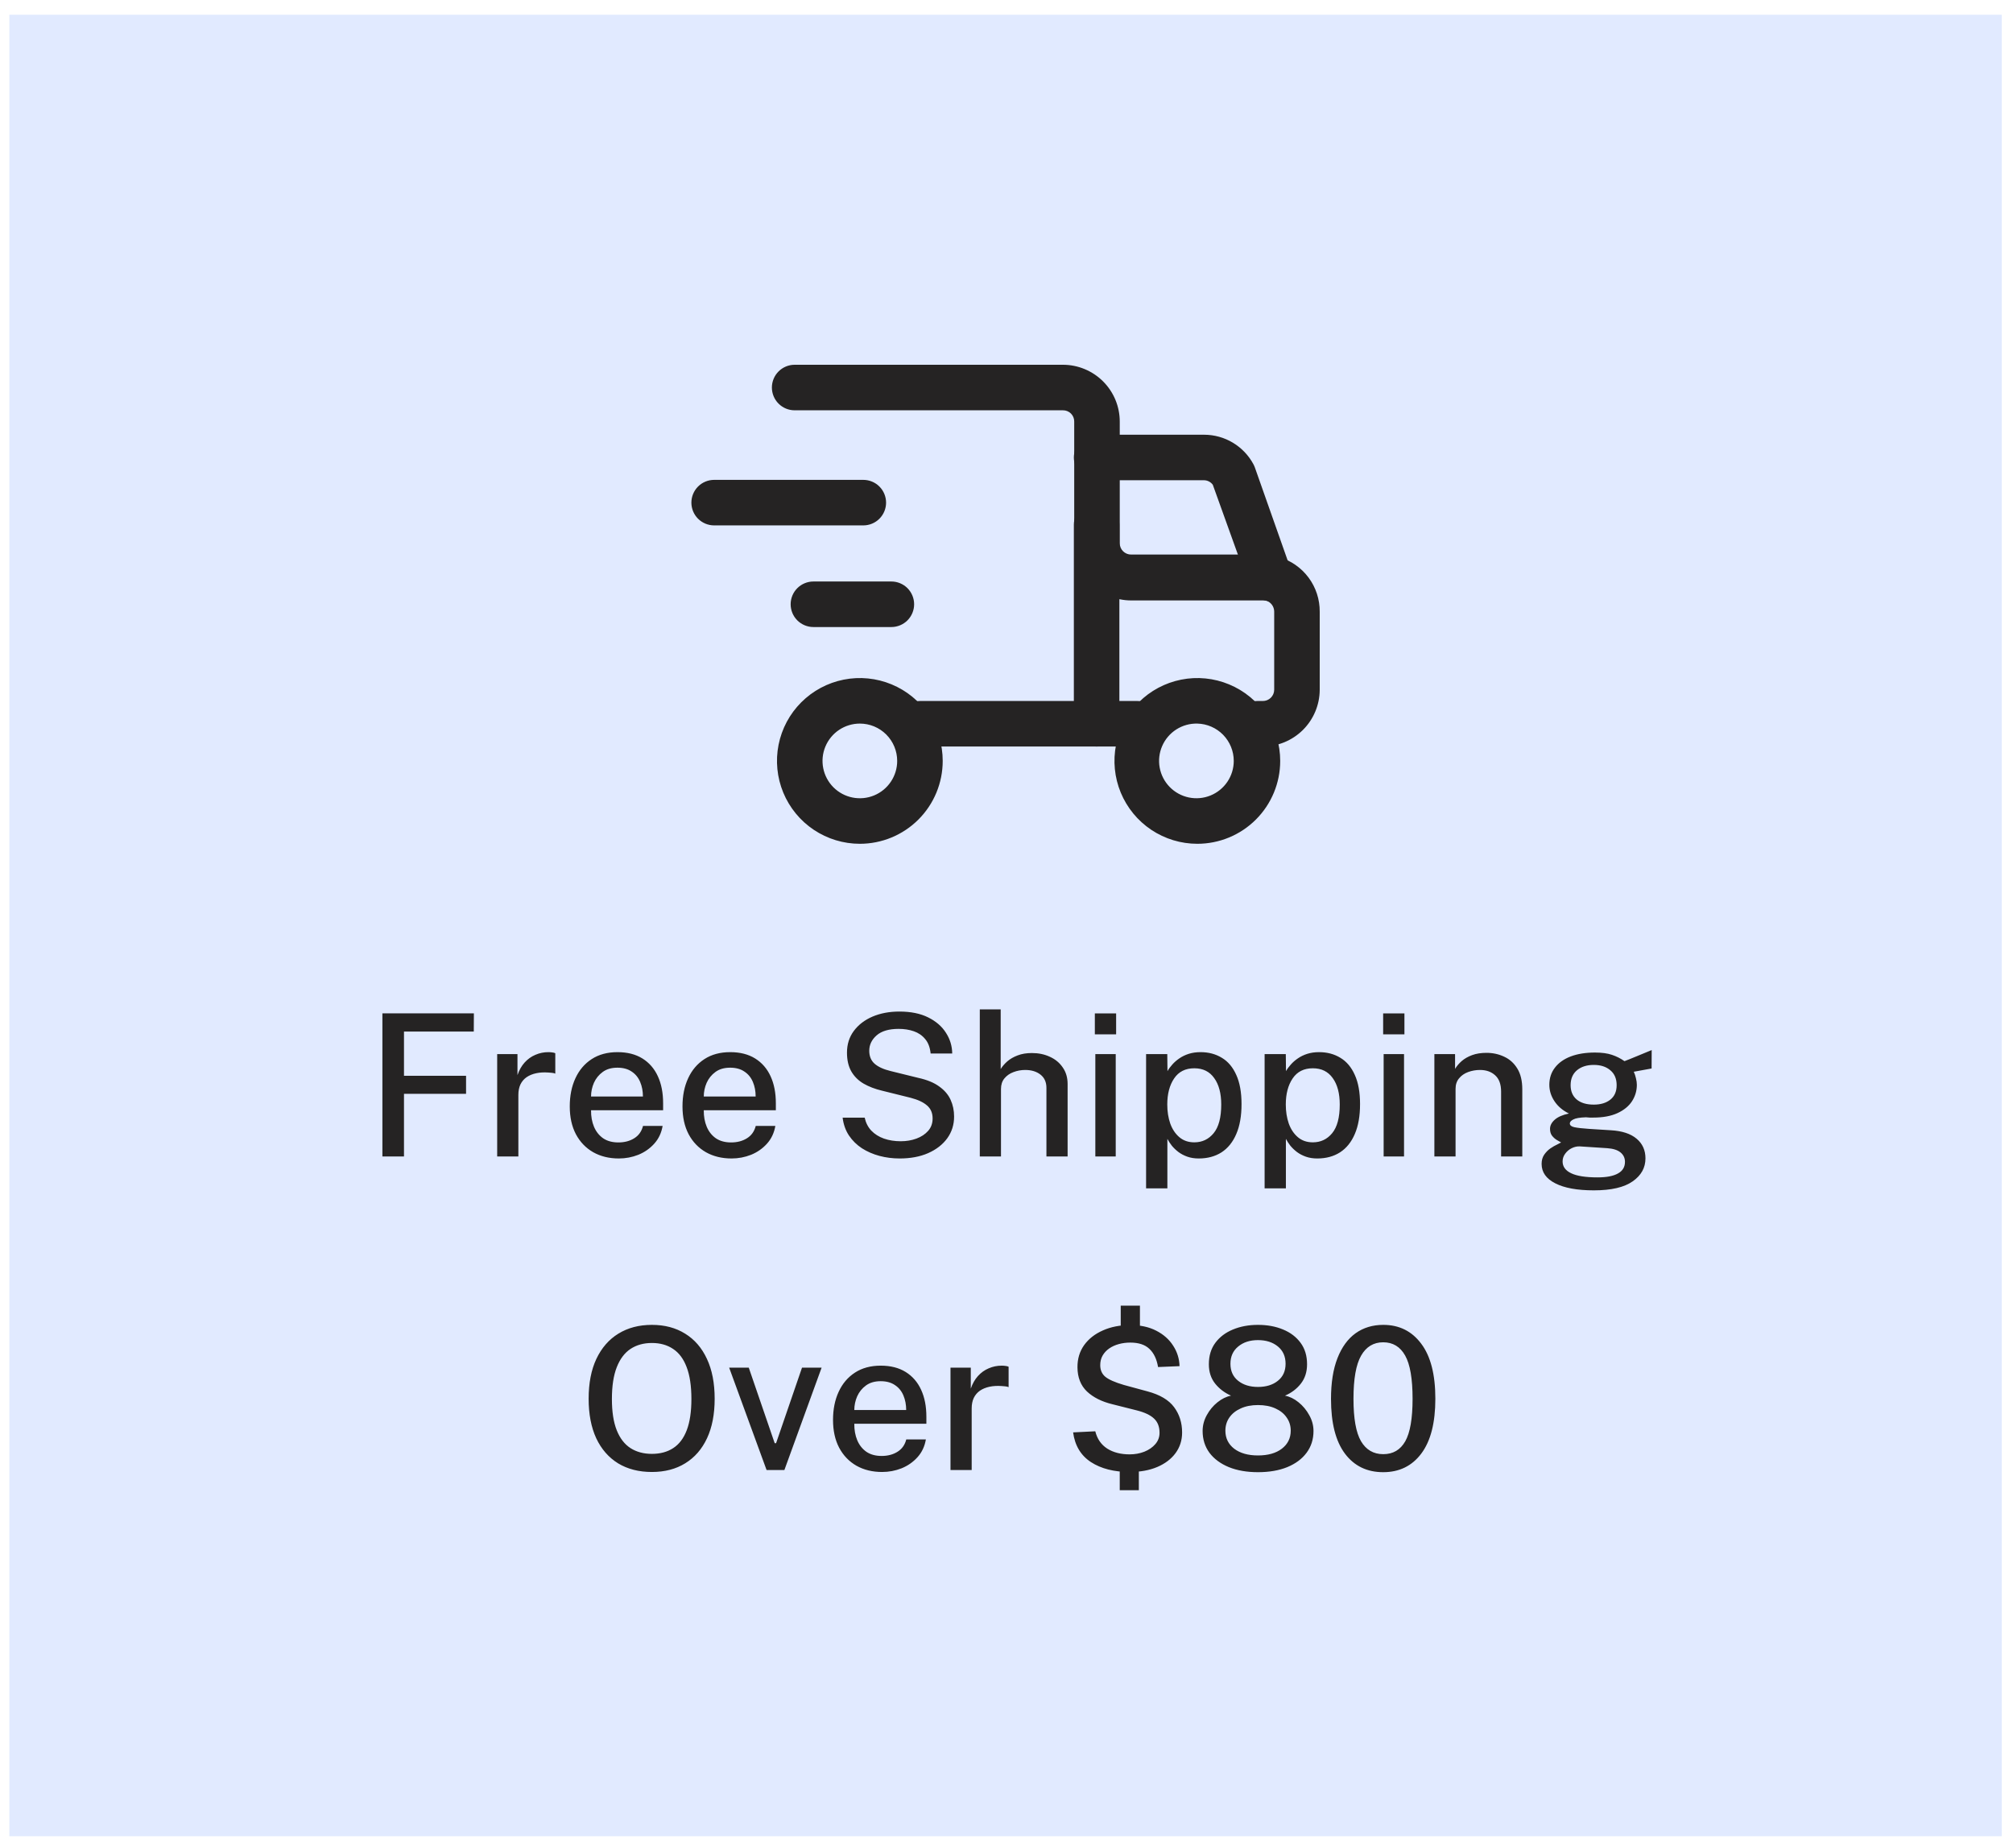
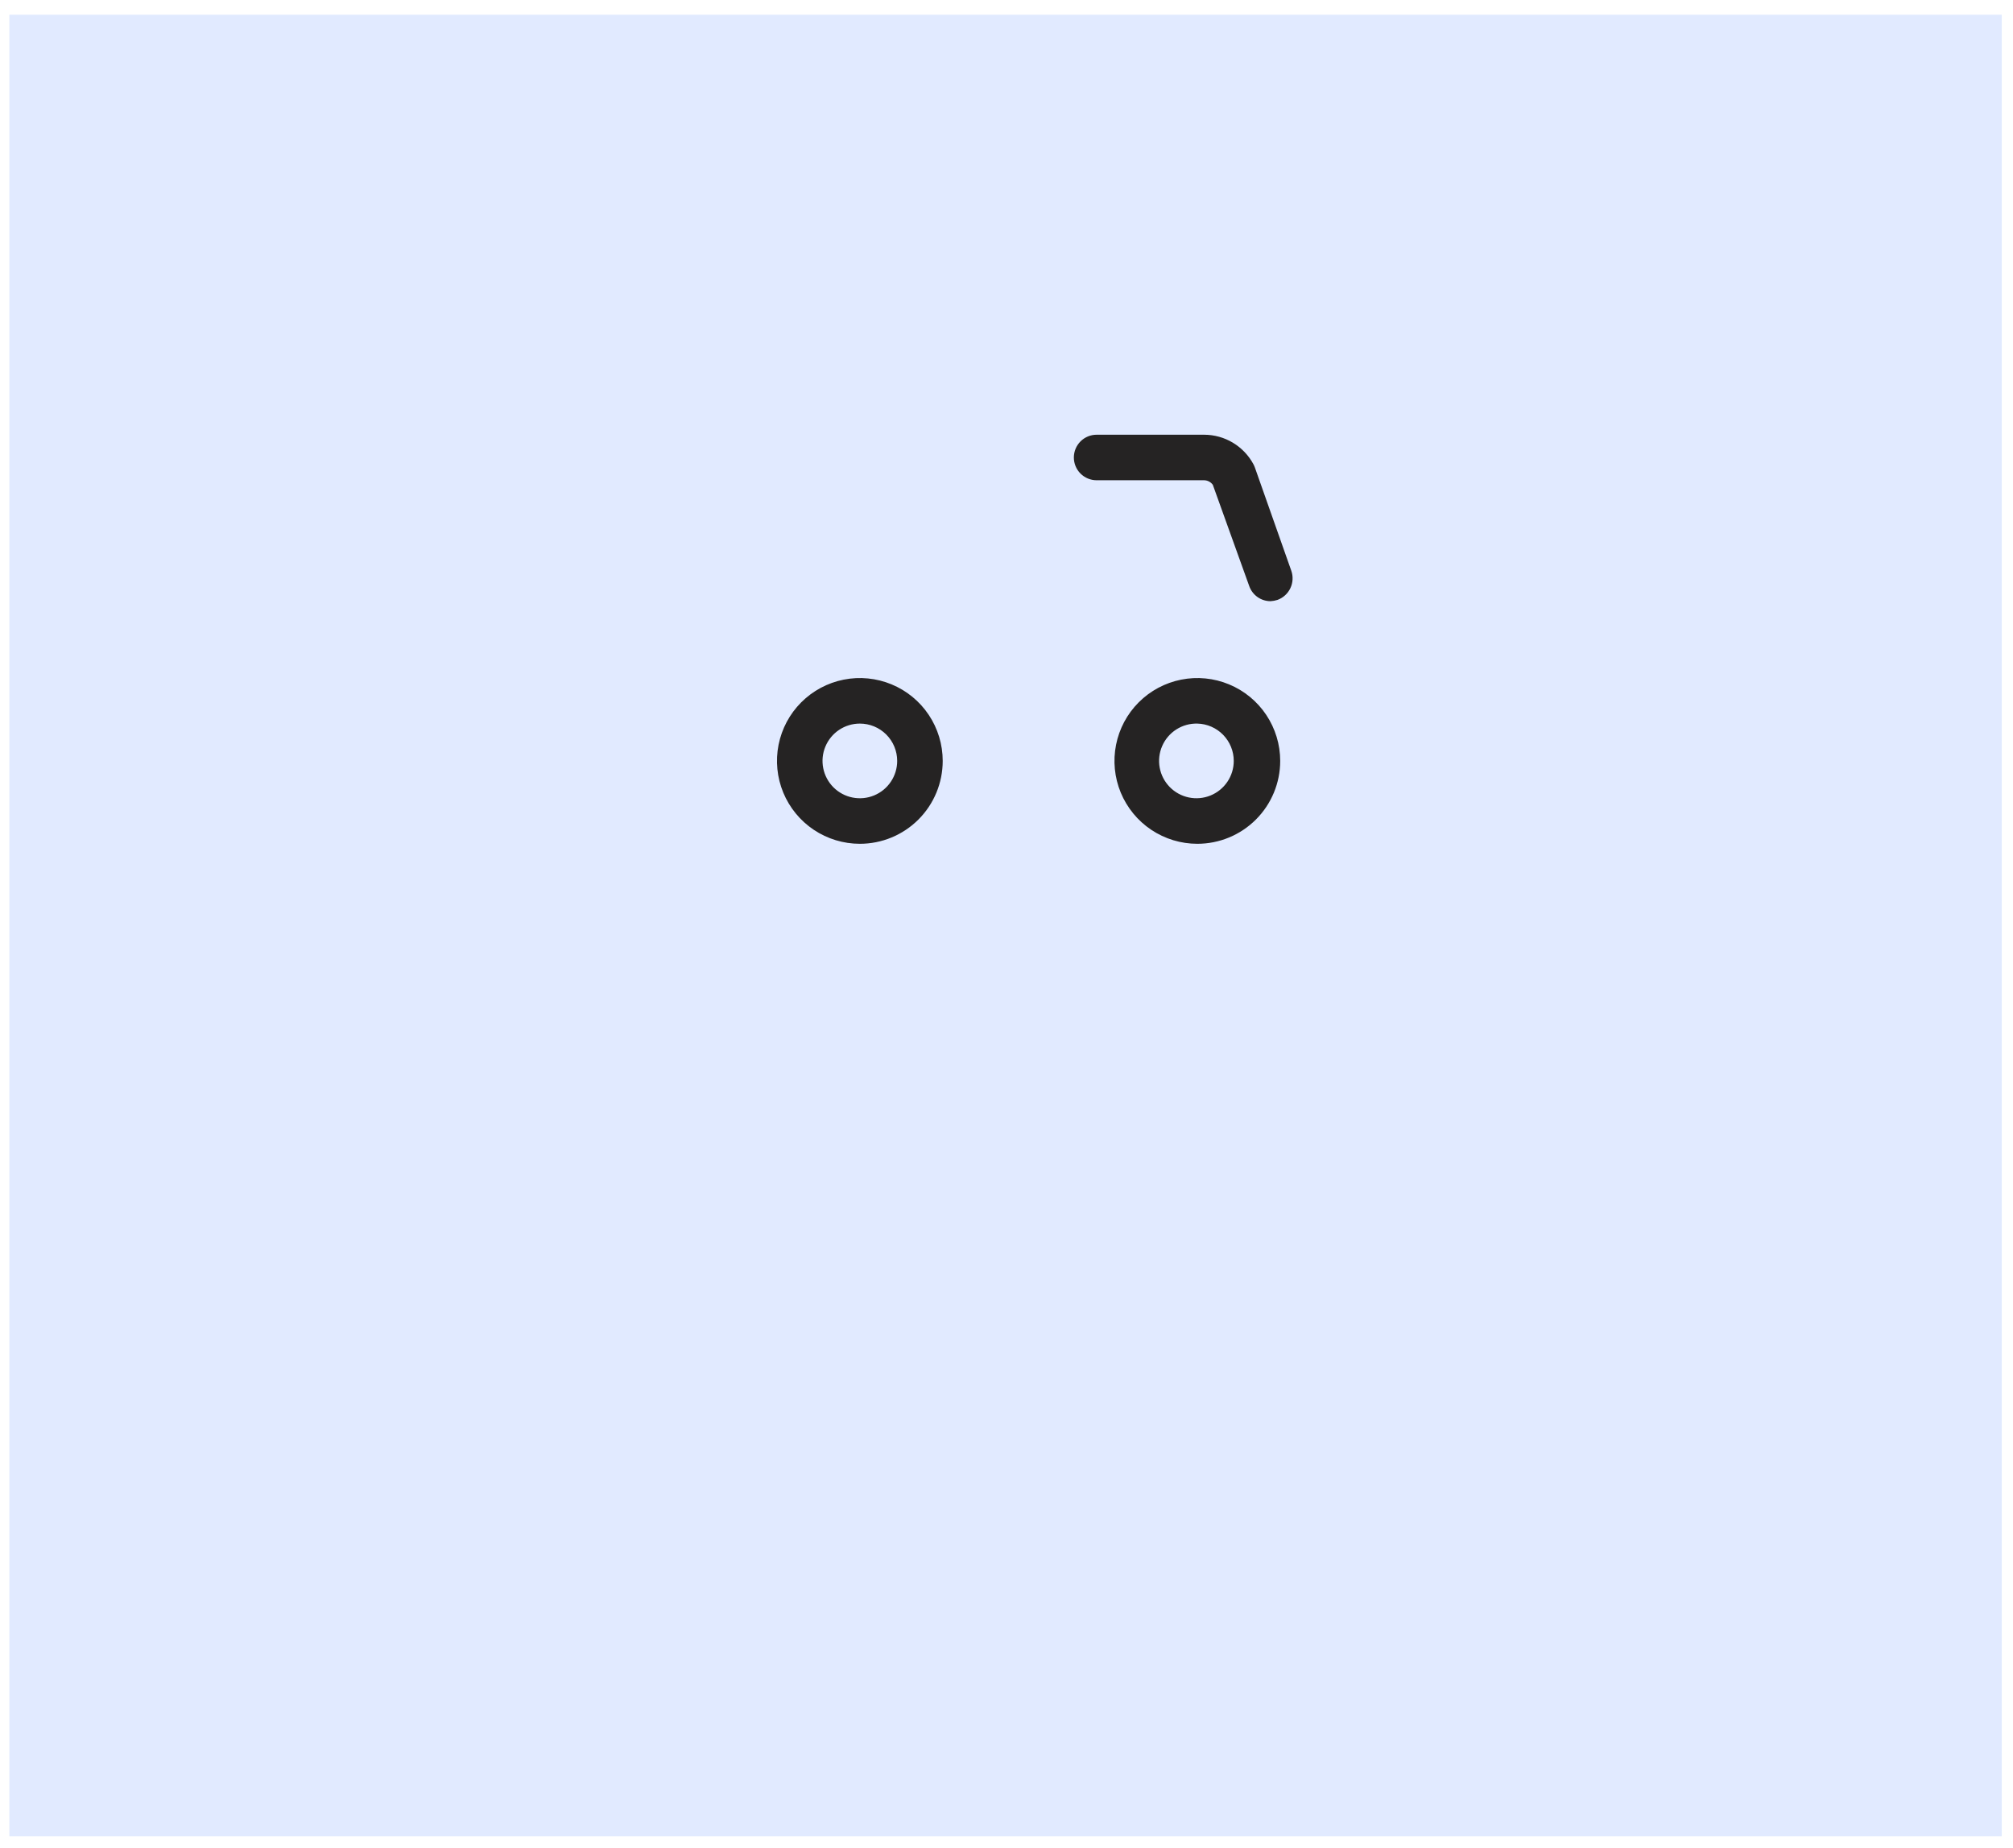
<svg xmlns="http://www.w3.org/2000/svg" width="122" height="112" viewBox="0 0 122 112" fill="none">
  <rect x="0.566" y="0.893" width="120.752" height="110.39" fill="#E1EAFF" />
-   <path d="M23.176 70.088V61.412H28.72L28.714 62.516H24.484V65.198H28.246V66.29H24.484V70.088H23.176ZM30.132 70.088V63.884H31.362V65.156C31.466 64.852 31.61 64.598 31.794 64.394C31.982 64.186 32.2 64.03 32.448 63.926C32.696 63.818 32.958 63.764 33.234 63.764C33.318 63.764 33.398 63.77 33.474 63.782C33.55 63.79 33.61 63.806 33.654 63.83V65.066C33.602 65.042 33.534 65.026 33.45 65.018C33.37 65.01 33.3 65.004 33.24 65C32.968 64.98 32.72 64.994 32.496 65.042C32.272 65.09 32.078 65.17 31.914 65.282C31.754 65.394 31.63 65.54 31.542 65.72C31.458 65.9 31.416 66.112 31.416 66.356V70.088H30.132ZM37.507 70.208C36.919 70.208 36.401 70.082 35.953 69.83C35.505 69.574 35.155 69.21 34.903 68.738C34.655 68.266 34.531 67.704 34.531 67.052C34.531 66.408 34.645 65.84 34.873 65.348C35.101 64.852 35.431 64.464 35.863 64.184C36.295 63.904 36.815 63.764 37.423 63.764C38.019 63.764 38.523 63.892 38.935 64.148C39.347 64.404 39.659 64.764 39.871 65.228C40.083 65.688 40.189 66.232 40.189 66.86V67.286H35.821C35.817 67.658 35.877 67.992 36.001 68.288C36.125 68.58 36.309 68.812 36.553 68.984C36.801 69.152 37.109 69.236 37.477 69.236C37.849 69.236 38.169 69.152 38.437 68.984C38.709 68.816 38.887 68.566 38.971 68.234H40.159C40.087 68.658 39.917 69.018 39.649 69.314C39.381 69.61 39.059 69.834 38.683 69.986C38.307 70.134 37.915 70.208 37.507 70.208ZM35.821 66.452H38.965C38.965 66.128 38.909 65.834 38.797 65.57C38.685 65.302 38.513 65.092 38.281 64.94C38.053 64.784 37.765 64.706 37.417 64.706C37.061 64.706 36.765 64.792 36.529 64.964C36.293 65.136 36.115 65.356 35.995 65.624C35.879 65.892 35.821 66.168 35.821 66.452ZM44.339 70.208C43.751 70.208 43.233 70.082 42.785 69.83C42.337 69.574 41.987 69.21 41.735 68.738C41.487 68.266 41.363 67.704 41.363 67.052C41.363 66.408 41.477 65.84 41.705 65.348C41.933 64.852 42.263 64.464 42.695 64.184C43.127 63.904 43.647 63.764 44.255 63.764C44.851 63.764 45.355 63.892 45.767 64.148C46.179 64.404 46.491 64.764 46.703 65.228C46.915 65.688 47.021 66.232 47.021 66.86V67.286H42.653C42.649 67.658 42.709 67.992 42.833 68.288C42.957 68.58 43.141 68.812 43.385 68.984C43.633 69.152 43.941 69.236 44.309 69.236C44.681 69.236 45.001 69.152 45.269 68.984C45.541 68.816 45.719 68.566 45.803 68.234H46.991C46.919 68.658 46.749 69.018 46.481 69.314C46.213 69.61 45.891 69.834 45.515 69.986C45.139 70.134 44.747 70.208 44.339 70.208ZM42.653 66.452H45.797C45.797 66.128 45.741 65.834 45.629 65.57C45.517 65.302 45.345 65.092 45.113 64.94C44.885 64.784 44.597 64.706 44.249 64.706C43.893 64.706 43.597 64.792 43.361 64.964C43.125 65.136 42.947 65.356 42.827 65.624C42.711 65.892 42.653 66.168 42.653 66.452ZM54.524 70.208C54.1 70.208 53.692 70.156 53.3 70.052C52.912 69.948 52.558 69.794 52.238 69.59C51.922 69.382 51.66 69.124 51.452 68.816C51.248 68.508 51.12 68.148 51.068 67.736H52.406C52.474 68.048 52.608 68.31 52.808 68.522C53.012 68.734 53.266 68.894 53.57 69.002C53.878 69.11 54.218 69.164 54.59 69.164C54.934 69.164 55.252 69.11 55.544 69.002C55.836 68.894 56.072 68.738 56.252 68.534C56.432 68.33 56.522 68.08 56.522 67.784C56.522 67.452 56.41 67.19 56.186 66.998C55.966 66.802 55.634 66.646 55.19 66.53L53.45 66.098C53.03 65.998 52.66 65.856 52.34 65.672C52.02 65.484 51.772 65.238 51.596 64.934C51.42 64.626 51.332 64.246 51.332 63.794C51.332 63.29 51.47 62.852 51.746 62.48C52.026 62.104 52.404 61.814 52.88 61.61C53.36 61.406 53.902 61.304 54.506 61.304C55.198 61.304 55.78 61.422 56.252 61.658C56.728 61.894 57.088 62.206 57.332 62.594C57.58 62.978 57.706 63.396 57.71 63.848H56.402C56.366 63.48 56.256 63.188 56.072 62.972C55.892 62.752 55.662 62.594 55.382 62.498C55.106 62.402 54.8 62.354 54.464 62.354C53.872 62.354 53.426 62.486 53.126 62.75C52.83 63.01 52.682 63.32 52.682 63.68C52.682 64.012 52.79 64.274 53.006 64.466C53.226 64.658 53.55 64.806 53.978 64.91L55.658 65.324C56.186 65.44 56.608 65.614 56.924 65.846C57.244 66.074 57.474 66.344 57.614 66.656C57.754 66.964 57.824 67.302 57.824 67.67C57.824 68.162 57.686 68.6 57.41 68.984C57.134 69.364 56.748 69.664 56.252 69.884C55.76 70.1 55.184 70.208 54.524 70.208ZM59.382 70.088V61.172H60.648V64.79C60.748 64.626 60.882 64.47 61.05 64.322C61.222 64.174 61.43 64.054 61.674 63.962C61.922 63.866 62.21 63.818 62.538 63.818C62.942 63.818 63.306 63.894 63.63 64.046C63.958 64.194 64.218 64.41 64.41 64.694C64.606 64.974 64.704 65.308 64.704 65.696V70.088H63.42V65.93C63.42 65.582 63.3 65.314 63.06 65.126C62.82 64.938 62.512 64.844 62.136 64.844C61.884 64.844 61.644 64.888 61.416 64.976C61.192 65.06 61.01 65.188 60.87 65.36C60.734 65.528 60.666 65.74 60.666 65.996V70.088H59.382ZM66.384 70.088V63.884H67.62V70.088H66.384ZM66.354 62.684V61.418H67.644V62.684H66.354ZM69.46 72.02V63.884H70.744L70.756 64.916C70.832 64.78 70.93 64.646 71.05 64.514C71.17 64.378 71.312 64.254 71.476 64.142C71.644 64.026 71.834 63.934 72.046 63.866C72.262 63.798 72.5 63.764 72.76 63.764C73.248 63.764 73.678 63.878 74.05 64.106C74.426 64.33 74.718 64.676 74.926 65.144C75.138 65.608 75.244 66.198 75.244 66.914C75.244 67.634 75.138 68.238 74.926 68.726C74.718 69.214 74.42 69.584 74.032 69.836C73.644 70.084 73.184 70.208 72.652 70.208C72.396 70.208 72.166 70.172 71.962 70.1C71.758 70.028 71.578 69.934 71.422 69.818C71.266 69.698 71.132 69.57 71.02 69.434C70.912 69.294 70.822 69.156 70.75 69.02V72.02H69.46ZM72.382 69.23C72.858 69.23 73.248 69.046 73.552 68.678C73.86 68.306 74.014 67.726 74.014 66.938C74.014 66.262 73.872 65.728 73.588 65.336C73.308 64.94 72.906 64.742 72.382 64.742C71.842 64.742 71.434 64.948 71.158 65.36C70.882 65.768 70.744 66.294 70.744 66.938C70.744 67.358 70.804 67.742 70.924 68.09C71.048 68.434 71.232 68.71 71.476 68.918C71.72 69.126 72.022 69.23 72.382 69.23ZM76.643 72.02V63.884H77.927L77.939 64.916C78.015 64.78 78.113 64.646 78.233 64.514C78.353 64.378 78.495 64.254 78.659 64.142C78.827 64.026 79.017 63.934 79.229 63.866C79.445 63.798 79.683 63.764 79.943 63.764C80.431 63.764 80.861 63.878 81.233 64.106C81.609 64.33 81.901 64.676 82.109 65.144C82.321 65.608 82.427 66.198 82.427 66.914C82.427 67.634 82.321 68.238 82.109 68.726C81.901 69.214 81.603 69.584 81.215 69.836C80.827 70.084 80.367 70.208 79.835 70.208C79.579 70.208 79.349 70.172 79.145 70.1C78.941 70.028 78.761 69.934 78.605 69.818C78.449 69.698 78.315 69.57 78.203 69.434C78.095 69.294 78.005 69.156 77.933 69.02V72.02H76.643ZM79.565 69.23C80.041 69.23 80.431 69.046 80.735 68.678C81.043 68.306 81.197 67.726 81.197 66.938C81.197 66.262 81.055 65.728 80.771 65.336C80.491 64.94 80.089 64.742 79.565 64.742C79.025 64.742 78.617 64.948 78.341 65.36C78.065 65.768 77.927 66.294 77.927 66.938C77.927 67.358 77.987 67.742 78.107 68.09C78.231 68.434 78.415 68.71 78.659 68.918C78.903 69.126 79.205 69.23 79.565 69.23ZM83.857 70.088V63.884H85.093V70.088H83.857ZM83.827 62.684V61.418H85.117V62.684H83.827ZM86.932 70.088V63.884H88.186V64.778C88.286 64.61 88.42 64.452 88.588 64.304C88.76 64.156 88.97 64.036 89.218 63.944C89.47 63.852 89.76 63.806 90.088 63.806C90.476 63.806 90.834 63.884 91.162 64.04C91.494 64.192 91.76 64.432 91.96 64.76C92.16 65.084 92.26 65.504 92.26 66.02V70.088H90.976V66.158C90.976 65.714 90.856 65.384 90.616 65.168C90.38 64.952 90.074 64.844 89.698 64.844C89.446 64.844 89.206 64.886 88.978 64.97C88.75 65.054 88.566 65.182 88.426 65.354C88.286 65.522 88.216 65.734 88.216 65.99V70.088H86.932ZM96.599 72.14C95.591 72.14 94.811 71.998 94.259 71.714C93.707 71.434 93.431 71.042 93.431 70.538C93.431 70.318 93.483 70.132 93.587 69.98C93.695 69.824 93.821 69.696 93.965 69.596C94.113 69.496 94.249 69.418 94.373 69.362C94.497 69.302 94.577 69.26 94.613 69.236C94.545 69.196 94.457 69.146 94.349 69.086C94.245 69.022 94.151 68.938 94.067 68.834C93.983 68.726 93.941 68.586 93.941 68.414C93.941 68.214 94.035 68.03 94.223 67.862C94.415 67.69 94.703 67.564 95.087 67.484C94.711 67.3 94.419 67.052 94.211 66.74C94.003 66.428 93.899 66.096 93.899 65.744C93.899 65.34 94.013 64.992 94.241 64.7C94.469 64.404 94.789 64.178 95.201 64.022C95.617 63.866 96.105 63.788 96.665 63.788C97.077 63.788 97.419 63.834 97.691 63.926C97.967 64.018 98.221 64.146 98.453 64.31C98.529 64.282 98.637 64.24 98.777 64.184C98.921 64.124 99.077 64.06 99.245 63.992C99.413 63.924 99.573 63.858 99.725 63.794C99.881 63.73 100.007 63.678 100.103 63.638L100.097 64.754L99.017 64.952C99.073 65.072 99.117 65.204 99.149 65.348C99.185 65.492 99.203 65.624 99.203 65.744C99.203 66.104 99.105 66.436 98.909 66.74C98.713 67.04 98.419 67.28 98.027 67.46C97.635 67.64 97.145 67.73 96.557 67.73C96.501 67.73 96.429 67.73 96.341 67.73C96.253 67.726 96.179 67.72 96.119 67.712C95.747 67.724 95.491 67.768 95.351 67.844C95.211 67.916 95.141 67.996 95.141 68.084C95.141 68.196 95.231 68.272 95.411 68.312C95.591 68.352 95.887 68.386 96.299 68.414C96.447 68.426 96.635 68.438 96.863 68.45C97.095 68.462 97.351 68.478 97.631 68.498C98.311 68.538 98.829 68.708 99.185 69.008C99.545 69.308 99.725 69.706 99.725 70.202C99.725 70.77 99.467 71.234 98.951 71.594C98.435 71.958 97.651 72.14 96.599 72.14ZM96.821 71.354C97.369 71.354 97.783 71.274 98.063 71.114C98.343 70.958 98.483 70.724 98.483 70.412C98.483 70.18 98.393 69.99 98.213 69.842C98.033 69.694 97.763 69.608 97.403 69.584L95.747 69.476C95.583 69.468 95.419 69.504 95.255 69.584C95.095 69.664 94.963 69.776 94.859 69.92C94.755 70.06 94.703 70.216 94.703 70.388C94.703 70.7 94.875 70.938 95.219 71.102C95.563 71.27 96.097 71.354 96.821 71.354ZM96.593 66.944C97.009 66.944 97.343 66.844 97.595 66.644C97.851 66.44 97.979 66.148 97.979 65.768C97.979 65.376 97.851 65.074 97.595 64.862C97.343 64.646 97.009 64.538 96.593 64.538C96.173 64.538 95.833 64.646 95.573 64.862C95.317 65.078 95.189 65.38 95.189 65.768C95.189 66.136 95.311 66.424 95.555 66.632C95.803 66.84 96.149 66.944 96.593 66.944ZM39.509 89.208C38.721 89.208 38.039 89.034 37.463 88.686C36.891 88.334 36.449 87.828 36.137 87.168C35.829 86.504 35.675 85.704 35.675 84.768C35.675 83.824 35.831 83.02 36.143 82.356C36.459 81.688 36.903 81.178 37.475 80.826C38.051 80.47 38.729 80.292 39.509 80.292C40.285 80.292 40.957 80.47 41.525 80.826C42.097 81.178 42.537 81.688 42.845 82.356C43.157 83.02 43.313 83.824 43.313 84.768C43.313 85.704 43.159 86.502 42.851 87.162C42.543 87.822 42.103 88.328 41.531 88.68C40.963 89.032 40.289 89.208 39.509 89.208ZM39.509 88.11C40.013 88.11 40.443 87.994 40.799 87.762C41.159 87.53 41.433 87.168 41.621 86.676C41.809 86.184 41.903 85.554 41.903 84.786C41.903 83.998 41.807 83.354 41.615 82.854C41.427 82.354 41.153 81.986 40.793 81.75C40.437 81.51 40.009 81.39 39.509 81.39C39.009 81.39 38.577 81.51 38.213 81.75C37.853 81.99 37.575 82.36 37.379 82.86C37.183 83.36 37.085 84.002 37.085 84.786C37.085 85.558 37.183 86.19 37.379 86.682C37.575 87.17 37.853 87.53 38.213 87.762C38.577 87.994 39.009 88.11 39.509 88.11ZM46.459 89.088L44.191 82.884H45.379L46.951 87.462H47.035L48.607 82.884H49.795L47.539 89.088H46.459ZM53.462 89.208C52.874 89.208 52.356 89.082 51.908 88.83C51.46 88.574 51.11 88.21 50.858 87.738C50.61 87.266 50.486 86.704 50.486 86.052C50.486 85.408 50.6 84.84 50.828 84.348C51.056 83.852 51.386 83.464 51.818 83.184C52.25 82.904 52.77 82.764 53.378 82.764C53.974 82.764 54.478 82.892 54.89 83.148C55.302 83.404 55.614 83.764 55.826 84.228C56.038 84.688 56.144 85.232 56.144 85.86V86.286H51.776C51.772 86.658 51.832 86.992 51.956 87.288C52.08 87.58 52.264 87.812 52.508 87.984C52.756 88.152 53.064 88.236 53.432 88.236C53.804 88.236 54.124 88.152 54.392 87.984C54.664 87.816 54.842 87.566 54.926 87.234H56.114C56.042 87.658 55.872 88.018 55.604 88.314C55.336 88.61 55.014 88.834 54.638 88.986C54.262 89.134 53.87 89.208 53.462 89.208ZM51.776 85.452H54.92C54.92 85.128 54.864 84.834 54.752 84.57C54.64 84.302 54.468 84.092 54.236 83.94C54.008 83.784 53.72 83.706 53.372 83.706C53.016 83.706 52.72 83.792 52.484 83.964C52.248 84.136 52.07 84.356 51.95 84.624C51.834 84.892 51.776 85.168 51.776 85.452ZM57.606 89.088V82.884H58.836V84.156C58.94 83.852 59.084 83.598 59.268 83.394C59.456 83.186 59.674 83.03 59.922 82.926C60.17 82.818 60.432 82.764 60.708 82.764C60.792 82.764 60.872 82.77 60.948 82.782C61.024 82.79 61.084 82.806 61.128 82.83V84.066C61.076 84.042 61.008 84.026 60.924 84.018C60.844 84.01 60.774 84.004 60.714 84C60.442 83.98 60.194 83.994 59.97 84.042C59.746 84.09 59.552 84.17 59.388 84.282C59.228 84.394 59.104 84.54 59.016 84.72C58.932 84.9 58.89 85.112 58.89 85.356V89.088H57.606ZM68.469 89.208C67.517 89.208 66.733 89.008 66.117 88.608C65.505 88.208 65.145 87.608 65.037 86.808L66.381 86.742C66.497 87.206 66.739 87.556 67.107 87.792C67.475 88.024 67.927 88.14 68.463 88.14C68.783 88.14 69.081 88.086 69.357 87.978C69.633 87.866 69.855 87.712 70.023 87.516C70.191 87.32 70.275 87.092 70.275 86.832C70.275 86.464 70.163 86.176 69.939 85.968C69.719 85.76 69.373 85.596 68.901 85.476L67.425 85.104C66.777 84.948 66.261 84.69 65.877 84.33C65.497 83.966 65.305 83.478 65.301 82.866C65.297 82.354 65.431 81.906 65.703 81.522C65.979 81.138 66.359 80.84 66.843 80.628C67.327 80.412 67.879 80.304 68.499 80.304C69.111 80.304 69.637 80.418 70.077 80.646C70.521 80.874 70.863 81.178 71.103 81.558C71.347 81.934 71.475 82.346 71.487 82.794L70.185 82.848C70.105 82.368 69.931 82.002 69.663 81.75C69.399 81.494 69.013 81.366 68.505 81.366C68.261 81.366 68.029 81.396 67.809 81.456C67.589 81.516 67.395 81.604 67.227 81.72C67.059 81.836 66.925 81.98 66.825 82.152C66.729 82.32 66.681 82.514 66.681 82.734C66.681 83.03 66.783 83.264 66.987 83.436C67.195 83.608 67.571 83.774 68.115 83.934L69.549 84.324C70.297 84.524 70.833 84.842 71.157 85.278C71.481 85.714 71.643 86.226 71.643 86.814C71.643 87.286 71.511 87.702 71.247 88.062C70.983 88.422 70.611 88.704 70.131 88.908C69.655 89.108 69.101 89.208 68.469 89.208ZM67.863 90.312V88.758H69.021V90.312H67.863ZM67.923 80.682V79.128H69.087V80.682H67.923ZM76.24 89.22C75.568 89.22 74.98 89.118 74.476 88.914C73.972 88.706 73.58 88.416 73.3 88.044C73.024 87.668 72.886 87.228 72.886 86.724C72.886 86.388 72.97 86.068 73.138 85.764C73.306 85.456 73.522 85.196 73.786 84.984C74.05 84.772 74.324 84.638 74.608 84.582C74.224 84.414 73.904 84.172 73.648 83.856C73.392 83.536 73.264 83.144 73.264 82.68C73.264 82.168 73.394 81.736 73.654 81.384C73.918 81.028 74.274 80.758 74.722 80.574C75.174 80.386 75.68 80.292 76.24 80.292C76.808 80.292 77.316 80.386 77.764 80.574C78.212 80.758 78.566 81.028 78.826 81.384C79.086 81.736 79.216 82.168 79.216 82.68C79.216 83.144 79.09 83.536 78.838 83.856C78.59 84.172 78.27 84.414 77.878 84.582C78.166 84.638 78.44 84.772 78.7 84.984C78.964 85.196 79.18 85.456 79.348 85.764C79.52 86.068 79.606 86.388 79.606 86.724C79.606 87.228 79.466 87.668 79.186 88.044C78.91 88.416 78.52 88.706 78.016 88.914C77.512 89.118 76.92 89.22 76.24 89.22ZM76.24 88.206C76.848 88.206 77.33 88.07 77.686 87.798C78.046 87.522 78.226 87.158 78.226 86.706C78.226 86.406 78.144 86.14 77.98 85.908C77.82 85.672 77.592 85.488 77.296 85.356C77 85.22 76.648 85.152 76.24 85.152C75.84 85.152 75.492 85.22 75.196 85.356C74.9 85.488 74.67 85.672 74.506 85.908C74.346 86.14 74.266 86.406 74.266 86.706C74.266 87.158 74.444 87.522 74.8 87.798C75.16 88.07 75.64 88.206 76.24 88.206ZM76.24 84.054C76.736 84.054 77.138 83.93 77.446 83.682C77.758 83.434 77.914 83.09 77.914 82.65C77.914 82.206 77.758 81.856 77.446 81.6C77.134 81.344 76.732 81.216 76.24 81.216C75.752 81.216 75.352 81.346 75.04 81.606C74.728 81.862 74.572 82.21 74.572 82.65C74.572 83.09 74.728 83.434 75.04 83.682C75.352 83.93 75.752 84.054 76.24 84.054ZM83.829 89.22C82.849 89.22 82.077 88.846 81.513 88.098C80.949 87.346 80.667 86.24 80.667 84.78C80.667 83.8 80.797 82.978 81.057 82.314C81.317 81.646 81.683 81.142 82.155 80.802C82.631 80.462 83.191 80.292 83.835 80.292C84.799 80.292 85.565 80.672 86.133 81.432C86.705 82.188 86.991 83.3 86.991 84.768C86.991 86.228 86.707 87.336 86.139 88.092C85.575 88.844 84.805 89.22 83.829 89.22ZM83.835 88.128C84.427 88.128 84.871 87.868 85.167 87.348C85.463 86.824 85.611 85.966 85.611 84.774C85.611 83.558 85.461 82.684 85.161 82.152C84.861 81.616 84.417 81.348 83.829 81.348C83.245 81.348 82.799 81.618 82.491 82.158C82.183 82.694 82.029 83.566 82.029 84.774C82.029 85.962 82.181 86.818 82.485 87.342C82.793 87.866 83.243 88.128 83.835 88.128Z" fill="#252323" />
-   <path d="M68.934 45.242H55.755C55.389 45.242 55.038 45.097 54.779 44.838C54.521 44.579 54.375 44.228 54.375 43.862C54.375 43.496 54.521 43.145 54.779 42.887C55.038 42.628 55.389 42.483 55.755 42.483H68.934C69.3 42.483 69.651 42.628 69.91 42.887C70.169 43.145 70.314 43.496 70.314 43.862C70.314 44.228 70.169 44.579 69.91 44.838C69.651 45.097 69.3 45.242 68.934 45.242ZM76.528 45.242H76.197C75.831 45.242 75.481 45.097 75.222 44.838C74.963 44.579 74.818 44.228 74.818 43.862C74.818 43.496 74.963 43.145 75.222 42.887C75.481 42.628 75.831 42.483 76.197 42.483H76.528C76.619 42.484 76.71 42.467 76.794 42.434C76.878 42.4 76.955 42.35 77.02 42.286C77.084 42.222 77.136 42.146 77.171 42.063C77.206 41.979 77.224 41.889 77.224 41.798V37.063C77.223 36.908 77.171 36.757 77.075 36.635C76.979 36.513 76.845 36.426 76.694 36.389H68.559C67.645 36.389 66.768 36.027 66.12 35.382C65.472 34.736 65.107 33.86 65.104 32.946V25.55C65.106 25.46 65.089 25.37 65.055 25.287C65.021 25.203 64.971 25.127 64.907 25.063C64.843 24.999 64.767 24.949 64.683 24.915C64.6 24.881 64.51 24.864 64.42 24.866H48.161C47.795 24.866 47.444 24.721 47.185 24.462C46.927 24.203 46.781 23.852 46.781 23.486C46.781 23.12 46.927 22.769 47.185 22.511C47.444 22.252 47.795 22.106 48.161 22.106H64.42C64.872 22.106 65.32 22.195 65.738 22.369C66.156 22.542 66.535 22.795 66.855 23.115C67.175 23.435 67.428 23.815 67.602 24.232C67.775 24.65 67.864 25.098 67.864 25.55V32.924C67.864 33.014 67.882 33.104 67.917 33.188C67.952 33.272 68.003 33.348 68.068 33.411C68.133 33.475 68.21 33.525 68.294 33.559C68.378 33.593 68.468 33.609 68.559 33.608H76.528C76.781 33.611 77.032 33.637 77.279 33.685L77.522 33.763C78.237 33.971 78.864 34.408 79.308 35.005C79.752 35.603 79.989 36.329 79.983 37.074V41.809C79.978 42.722 79.611 43.595 78.964 44.238C78.316 44.881 77.441 45.242 76.528 45.242Z" fill="#252323" />
  <path d="M77.003 36.434C76.719 36.434 76.442 36.346 76.211 36.182C75.98 36.018 75.805 35.786 75.711 35.518L73.504 29.381C73.444 29.298 73.367 29.23 73.276 29.183C73.187 29.135 73.087 29.108 72.985 29.105H66.461C66.096 29.105 65.745 28.96 65.486 28.701C65.227 28.442 65.082 28.091 65.082 27.725C65.082 27.36 65.227 27.009 65.486 26.75C65.745 26.491 66.096 26.346 66.461 26.346H72.985C73.597 26.348 74.196 26.515 74.721 26.83C75.245 27.145 75.675 27.595 75.965 28.134C75.999 28.198 76.029 28.264 76.053 28.332L78.261 34.591C78.382 34.937 78.361 35.316 78.204 35.646C78.047 35.977 77.766 36.232 77.422 36.357C77.286 36.4 77.145 36.426 77.003 36.434ZM72.565 51.137C71.572 51.137 70.601 50.842 69.775 50.291C68.949 49.739 68.306 48.954 67.925 48.037C67.545 47.119 67.446 46.109 67.64 45.135C67.833 44.161 68.312 43.266 69.014 42.563C69.716 41.861 70.611 41.383 71.586 41.189C72.56 40.995 73.57 41.095 74.487 41.475C75.405 41.855 76.189 42.498 76.741 43.324C77.293 44.15 77.588 45.121 77.588 46.115C77.588 47.447 77.059 48.724 76.117 49.666C75.175 50.608 73.897 51.137 72.565 51.137ZM72.565 43.852C72.116 43.841 71.673 43.964 71.294 44.206C70.914 44.448 70.616 44.797 70.436 45.21C70.256 45.622 70.203 46.079 70.284 46.521C70.365 46.964 70.576 47.372 70.891 47.694C71.205 48.016 71.608 48.237 72.048 48.329C72.489 48.421 72.946 48.38 73.363 48.21C73.78 48.04 74.136 47.751 74.388 47.377C74.639 47.004 74.773 46.565 74.773 46.115C74.773 45.524 74.542 44.957 74.13 44.534C73.717 44.111 73.156 43.866 72.565 43.852ZM52.112 51.137C51.119 51.137 50.148 50.842 49.322 50.291C48.496 49.739 47.852 48.954 47.472 48.037C47.092 47.119 46.993 46.109 47.186 45.135C47.38 44.161 47.858 43.266 48.561 42.563C49.263 41.861 50.158 41.383 51.132 41.189C52.106 40.995 53.116 41.095 54.034 41.475C54.952 41.855 55.736 42.498 56.288 43.324C56.84 44.15 57.134 45.121 57.134 46.115C57.134 47.447 56.605 48.724 55.663 49.666C54.721 50.608 53.444 51.137 52.112 51.137ZM52.112 43.852C51.665 43.852 51.227 43.985 50.855 44.233C50.483 44.482 50.193 44.835 50.022 45.249C49.85 45.662 49.806 46.117 49.893 46.556C49.98 46.995 50.196 47.398 50.512 47.715C50.828 48.031 51.232 48.247 51.671 48.334C52.11 48.421 52.565 48.377 52.978 48.205C53.392 48.034 53.745 47.744 53.993 47.372C54.242 47 54.375 46.562 54.375 46.115C54.375 45.514 54.136 44.939 53.712 44.515C53.288 44.09 52.712 43.852 52.112 43.852Z" fill="#252323" />
-   <path d="M66.462 45.242C66.28 45.243 66.1 45.208 65.932 45.139C65.764 45.071 65.611 44.969 65.483 44.841C65.355 44.712 65.253 44.56 65.184 44.392C65.115 44.224 65.081 44.043 65.082 43.862V31.797C65.082 31.431 65.227 31.081 65.486 30.822C65.745 30.563 66.096 30.418 66.462 30.418C66.828 30.418 67.179 30.563 67.437 30.822C67.696 31.081 67.841 31.431 67.841 31.797V43.862C67.843 44.043 67.808 44.224 67.74 44.392C67.671 44.56 67.569 44.712 67.441 44.841C67.312 44.969 67.16 45.071 66.992 45.139C66.823 45.208 66.643 45.243 66.462 45.242ZM52.322 31.841H43.282C42.916 31.841 42.565 31.696 42.306 31.437C42.048 31.179 41.902 30.828 41.902 30.462C41.902 30.096 42.048 29.745 42.306 29.486C42.565 29.227 42.916 29.082 43.282 29.082H52.322C52.688 29.082 53.039 29.227 53.298 29.486C53.556 29.745 53.702 30.096 53.702 30.462C53.702 30.828 53.556 31.179 53.298 31.437C53.039 31.696 52.688 31.841 52.322 31.841ZM54.022 38.001H49.298C48.932 38.001 48.581 37.855 48.322 37.597C48.063 37.338 47.918 36.987 47.918 36.621C47.918 36.255 48.063 35.904 48.322 35.645C48.581 35.387 48.932 35.241 49.298 35.241H54.022C54.388 35.241 54.739 35.387 54.998 35.645C55.256 35.904 55.402 36.255 55.402 36.621C55.402 36.987 55.256 37.338 54.998 37.597C54.739 37.855 54.388 38.001 54.022 38.001Z" fill="#252323" />
</svg>